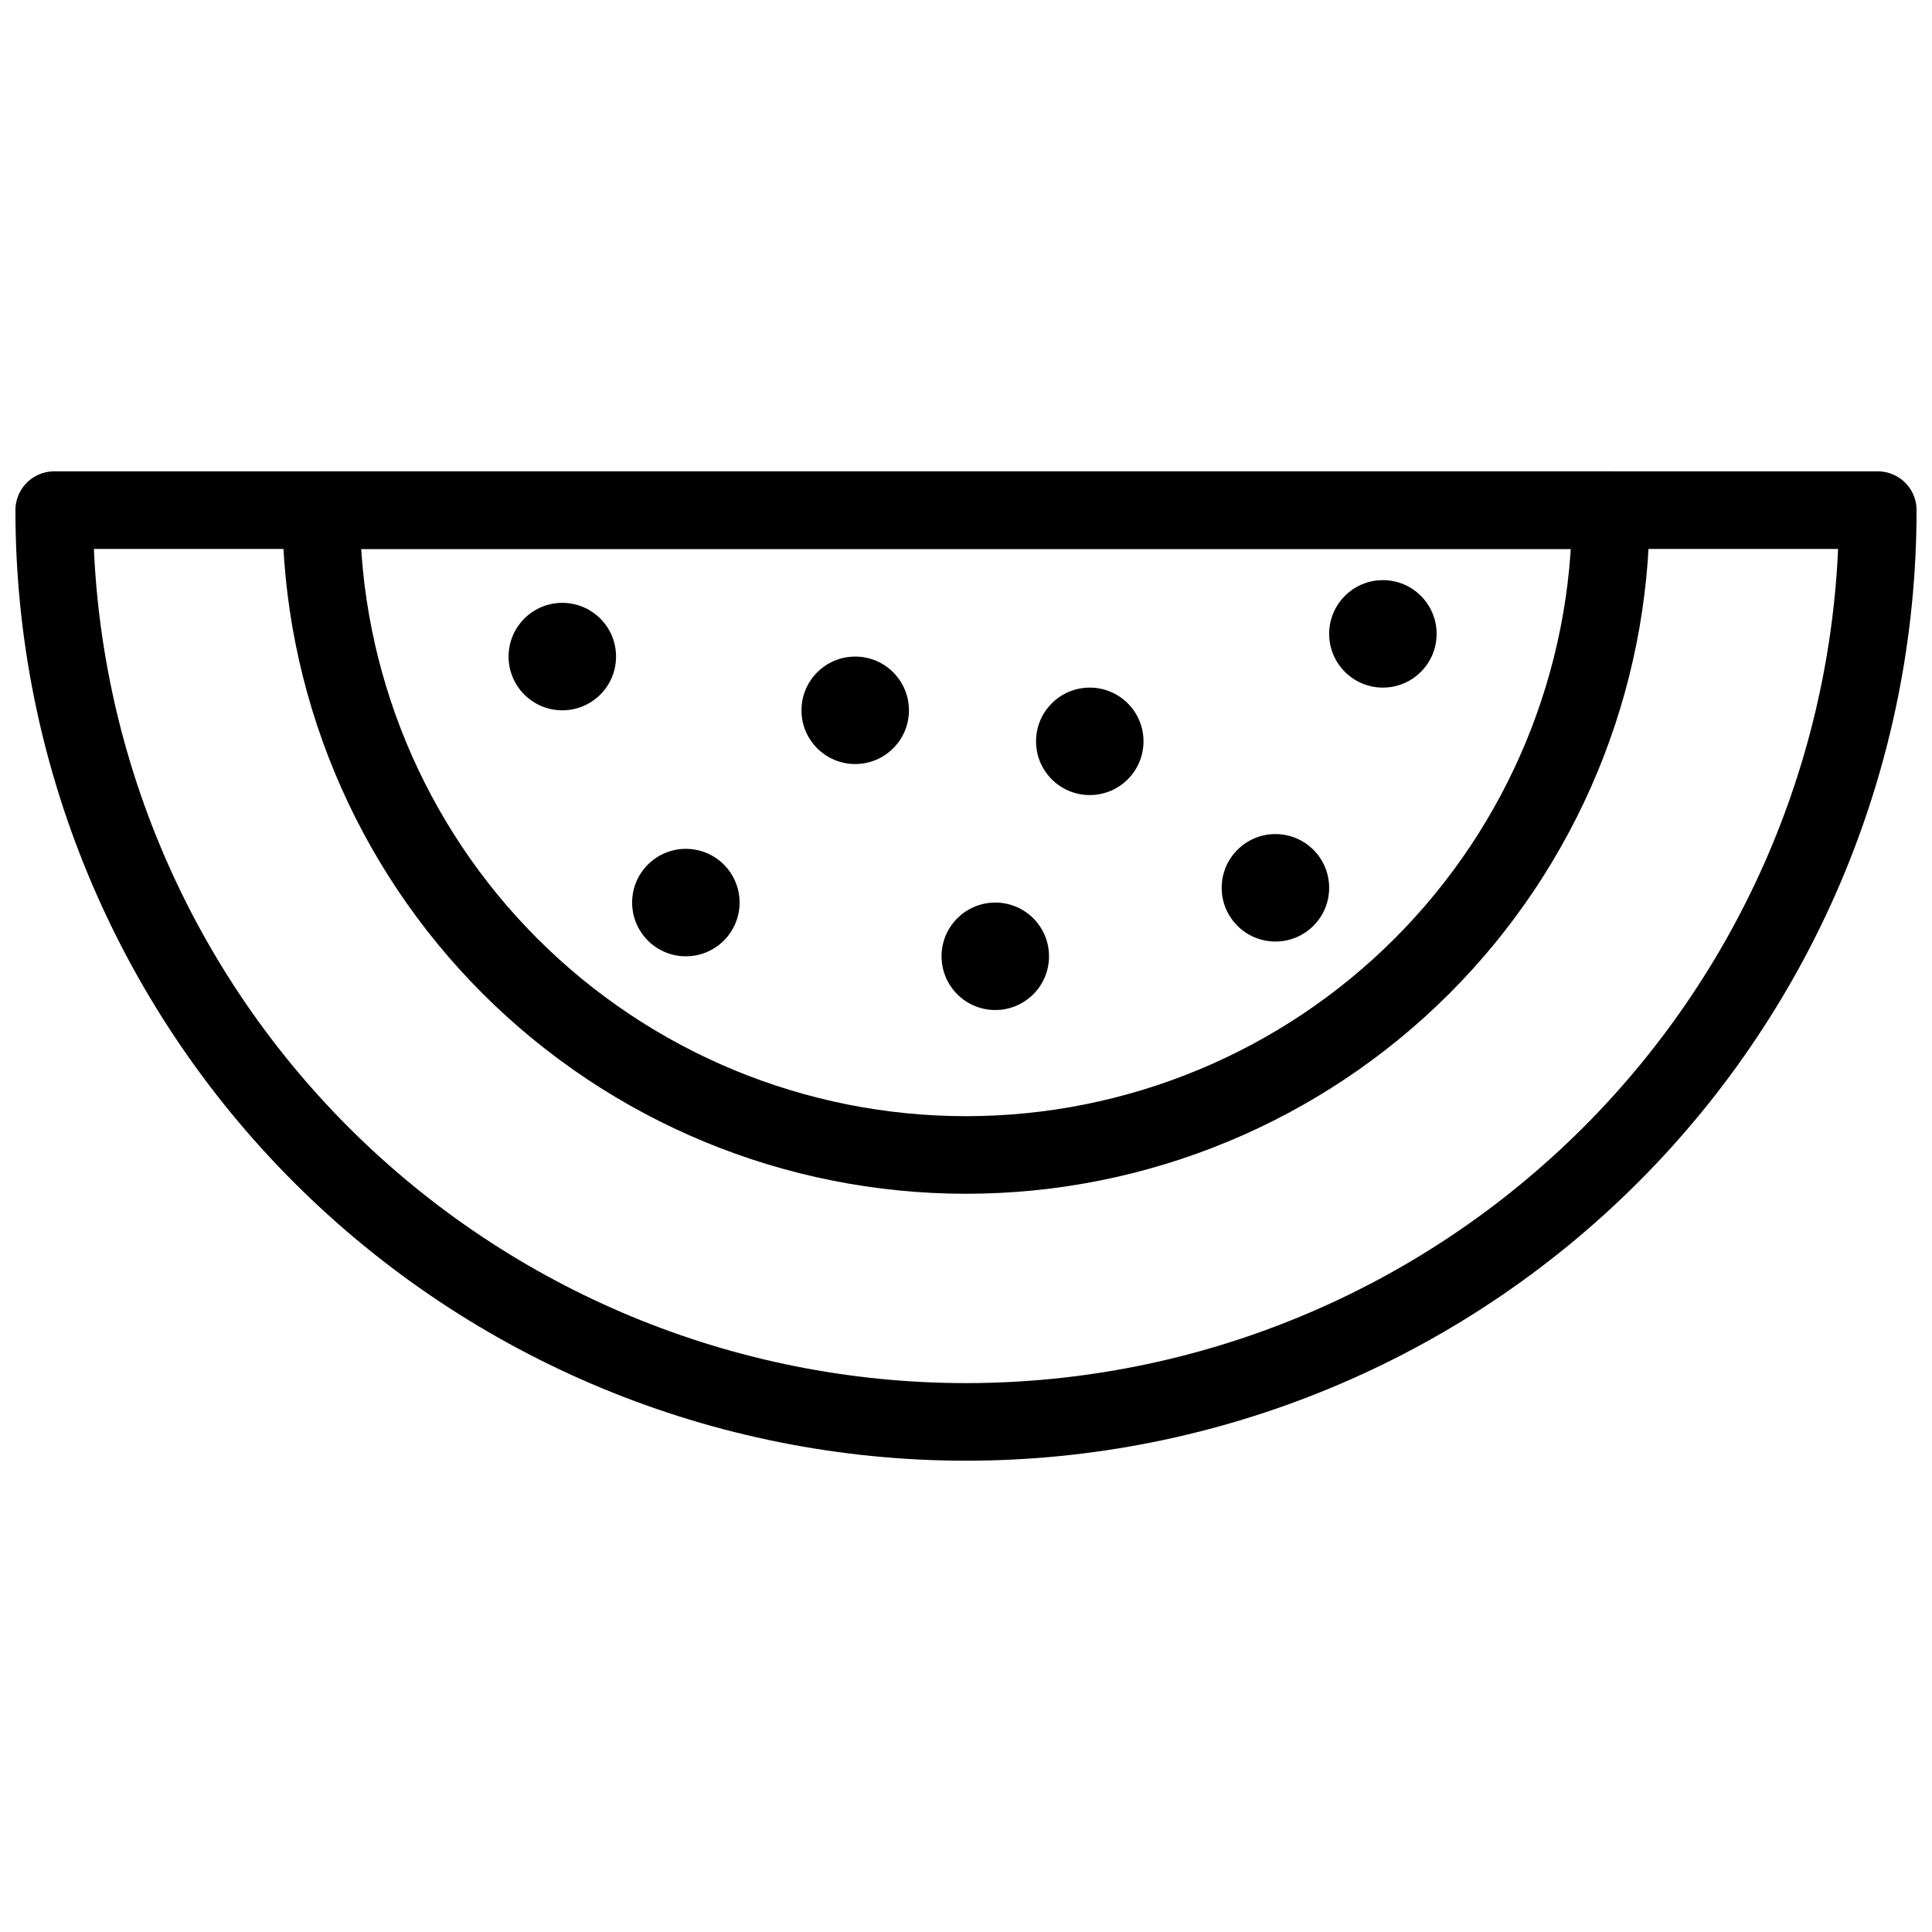
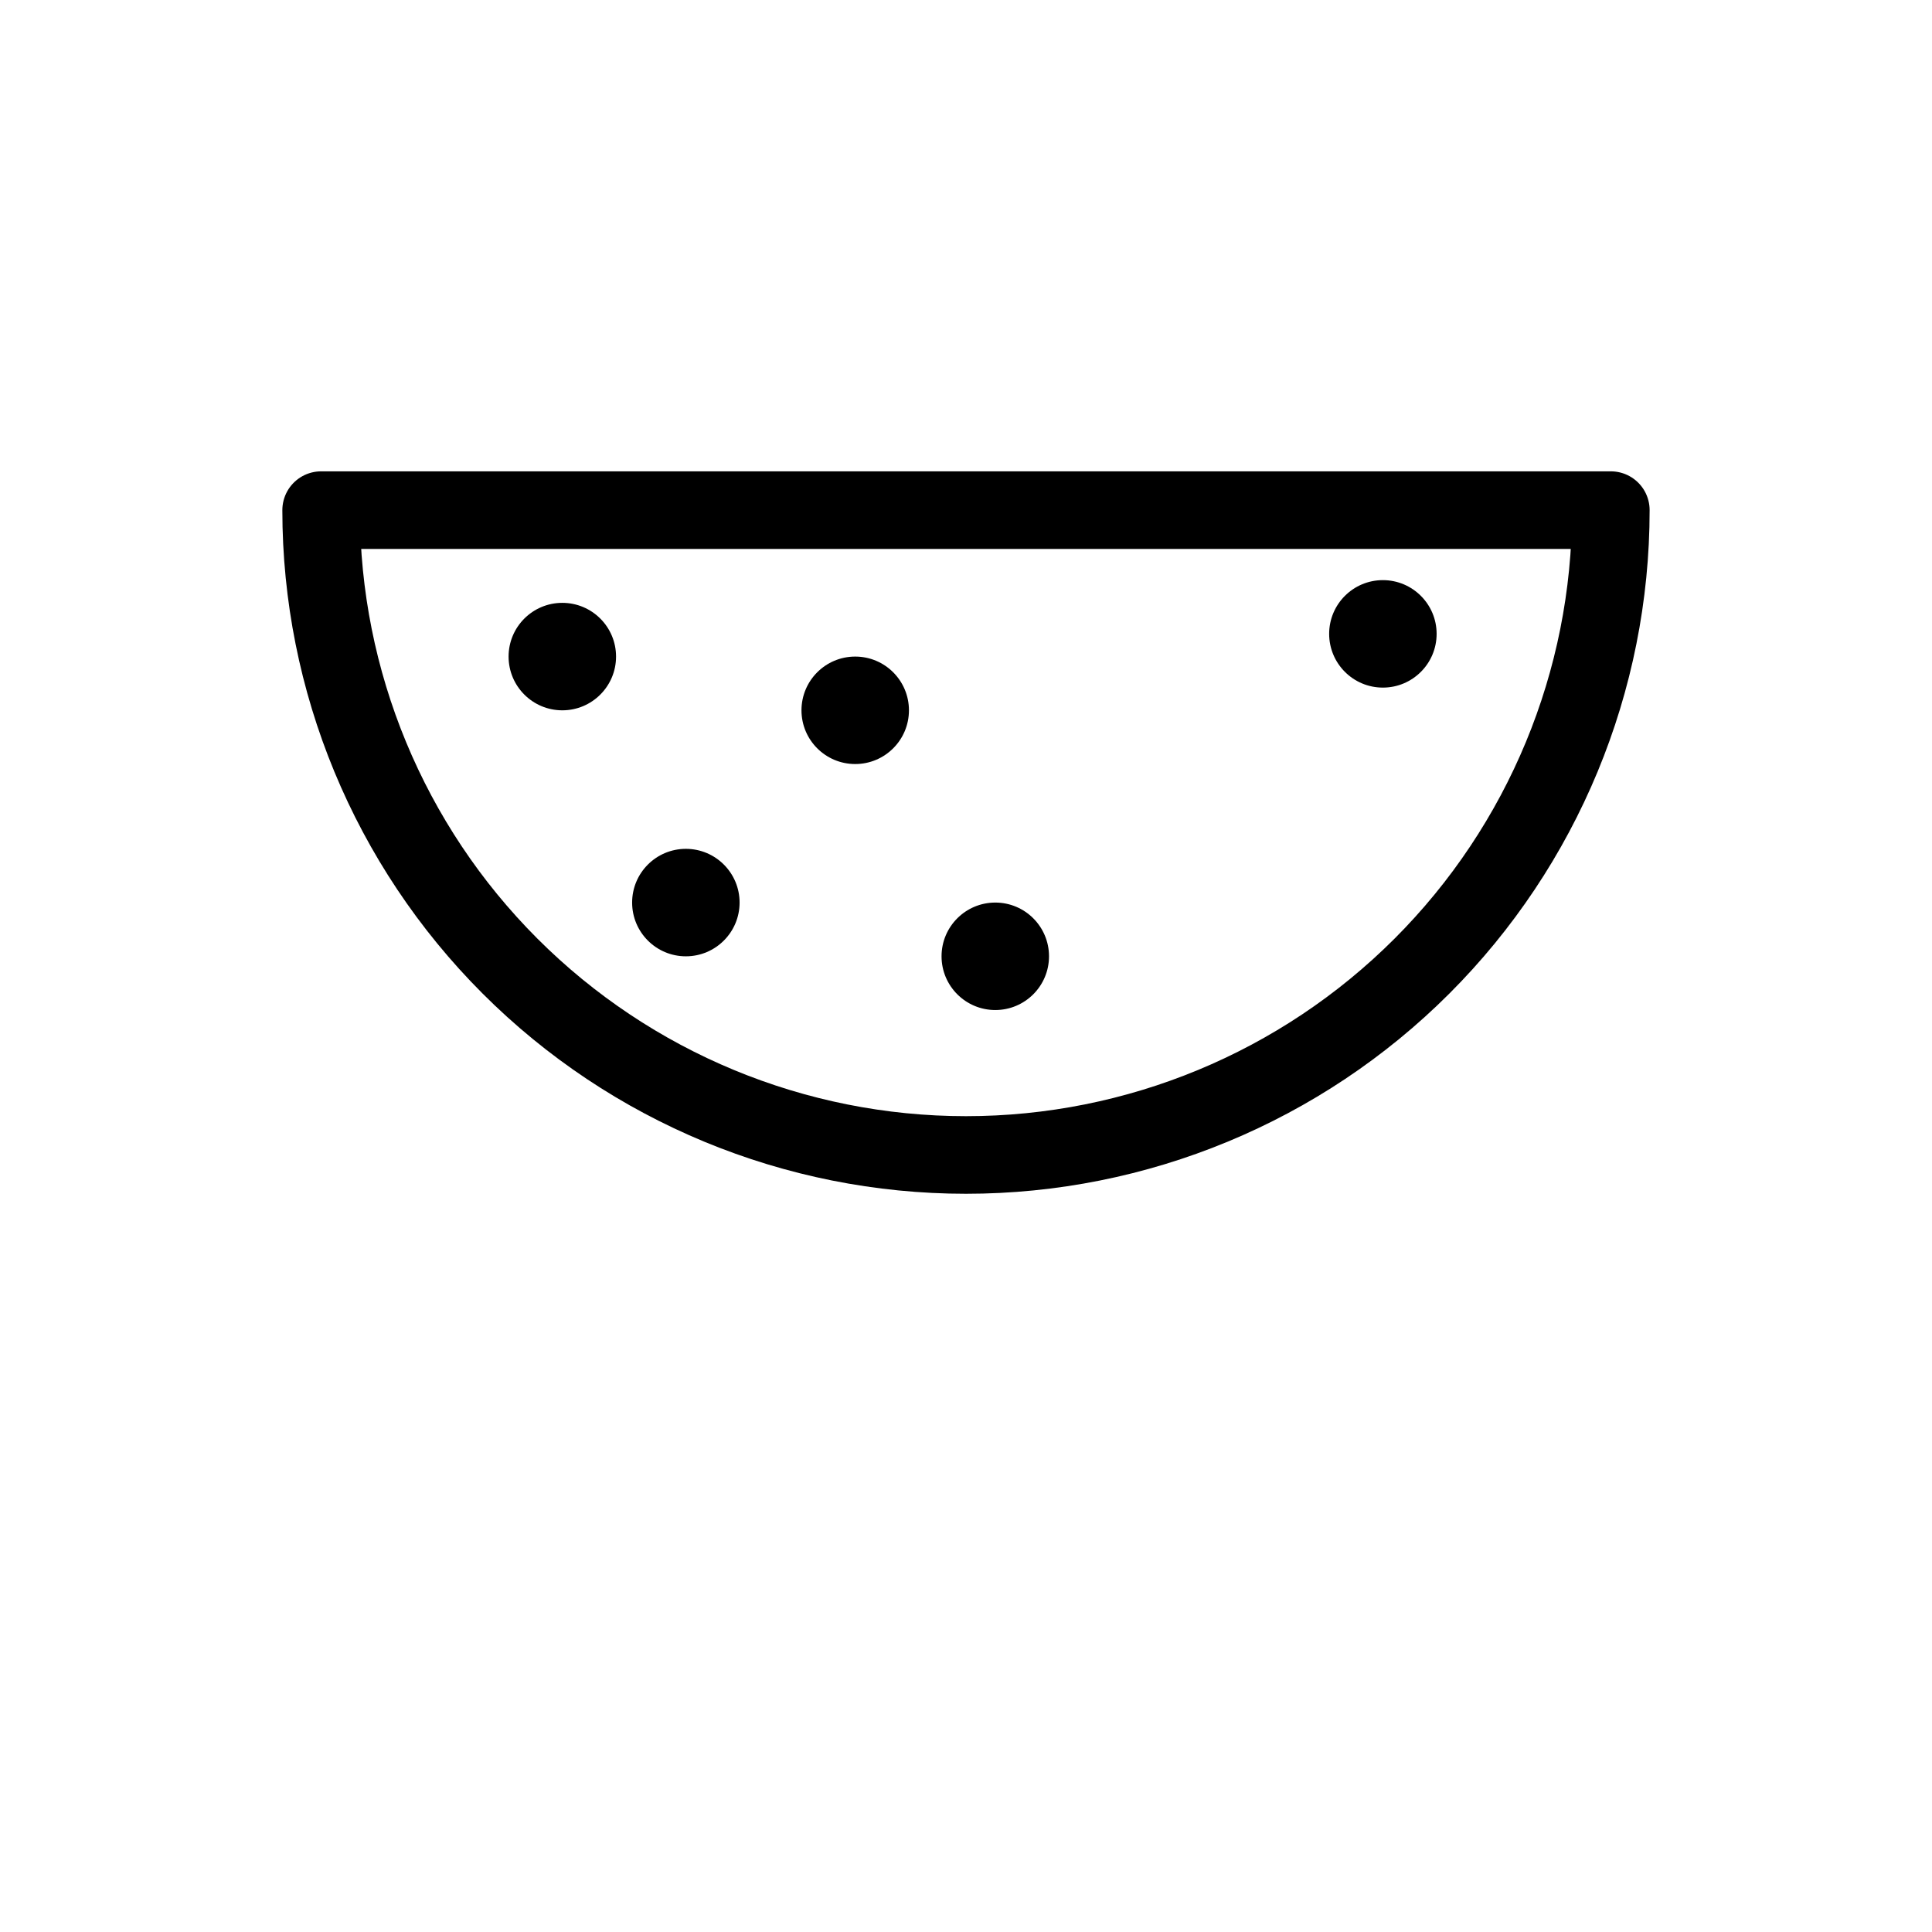
<svg xmlns="http://www.w3.org/2000/svg" width="800px" height="800px" version="1.1" viewBox="144 144 512 512">
  <defs>
    <clipPath id="a">
-       <path d="m148.09 268h503.81v264h-503.81z" />
-     </clipPath>
+       </clipPath>
  </defs>
  <g clip-path="url(#a)">
-     <path transform="matrix(5.141 0 0 5.141 148.09 268.91)" d="m96 2c0 12.465-4.952 24.42-13.766 33.234s-20.769 13.766-33.234 13.766c-12.465 0-24.42-4.952-33.234-13.766-8.814-8.814-13.766-20.769-13.766-33.234zm0 0" fill="none" stroke="#000000" stroke-linecap="round" stroke-linejoin="round" stroke-width="4" />
-   </g>
+     </g>
  <path transform="matrix(5.141 0 0 5.141 148.09 268.91)" d="m82.24 2c0 8.816-3.502 17.27-9.736 23.504-6.234 6.234-14.688 9.736-23.504 9.736-8.816 0-17.271-3.502-23.505-9.736-6.234-6.234-9.736-14.688-9.736-23.504zm0 0" fill="none" stroke="#000000" stroke-linecap="round" stroke-linejoin="round" stroke-width="4" />
  <path d="m307.26 318c0 7.867-6.379 14.242-14.242 14.242s-14.238-6.375-14.238-14.242c0-7.863 6.375-14.238 14.238-14.238s14.242 6.375 14.242 14.238" />
  <path d="m384.88 332.24c0 7.863-6.375 14.238-14.238 14.238-7.867 0-14.242-6.375-14.242-14.238 0-7.867 6.375-14.242 14.242-14.242 7.863 0 14.238 6.375 14.238 14.242" />
-   <path d="m447.04 340.46c0 7.867-6.375 14.242-14.242 14.242-7.863 0-14.238-6.375-14.238-14.242 0-7.863 6.375-14.238 14.238-14.238 7.867 0 14.242 6.375 14.242 14.238" />
  <path d="m524.72 311.98c0 7.867-6.379 14.242-14.242 14.242-7.863 0-14.238-6.375-14.238-14.242 0-7.863 6.375-14.238 14.238-14.238 7.863 0 14.242 6.375 14.242 14.238" />
-   <path d="m496.24 379.28c0 7.863-6.379 14.238-14.242 14.238-7.863 0-14.242-6.375-14.242-14.238 0-7.867 6.379-14.242 14.242-14.242 7.863 0 14.242 6.375 14.242 14.242" />
  <path d="m422 397.43c0 7.863-6.375 14.238-14.238 14.238s-14.242-6.375-14.242-14.238c0-7.867 6.379-14.242 14.242-14.242s14.238 6.375 14.238 14.242" />
  <path d="m340 383.19c0 7.863-6.375 14.242-14.238 14.242-7.867 0-14.242-6.379-14.242-14.242s6.375-14.238 14.242-14.238c7.863 0 14.238 6.375 14.238 14.238" />
</svg>